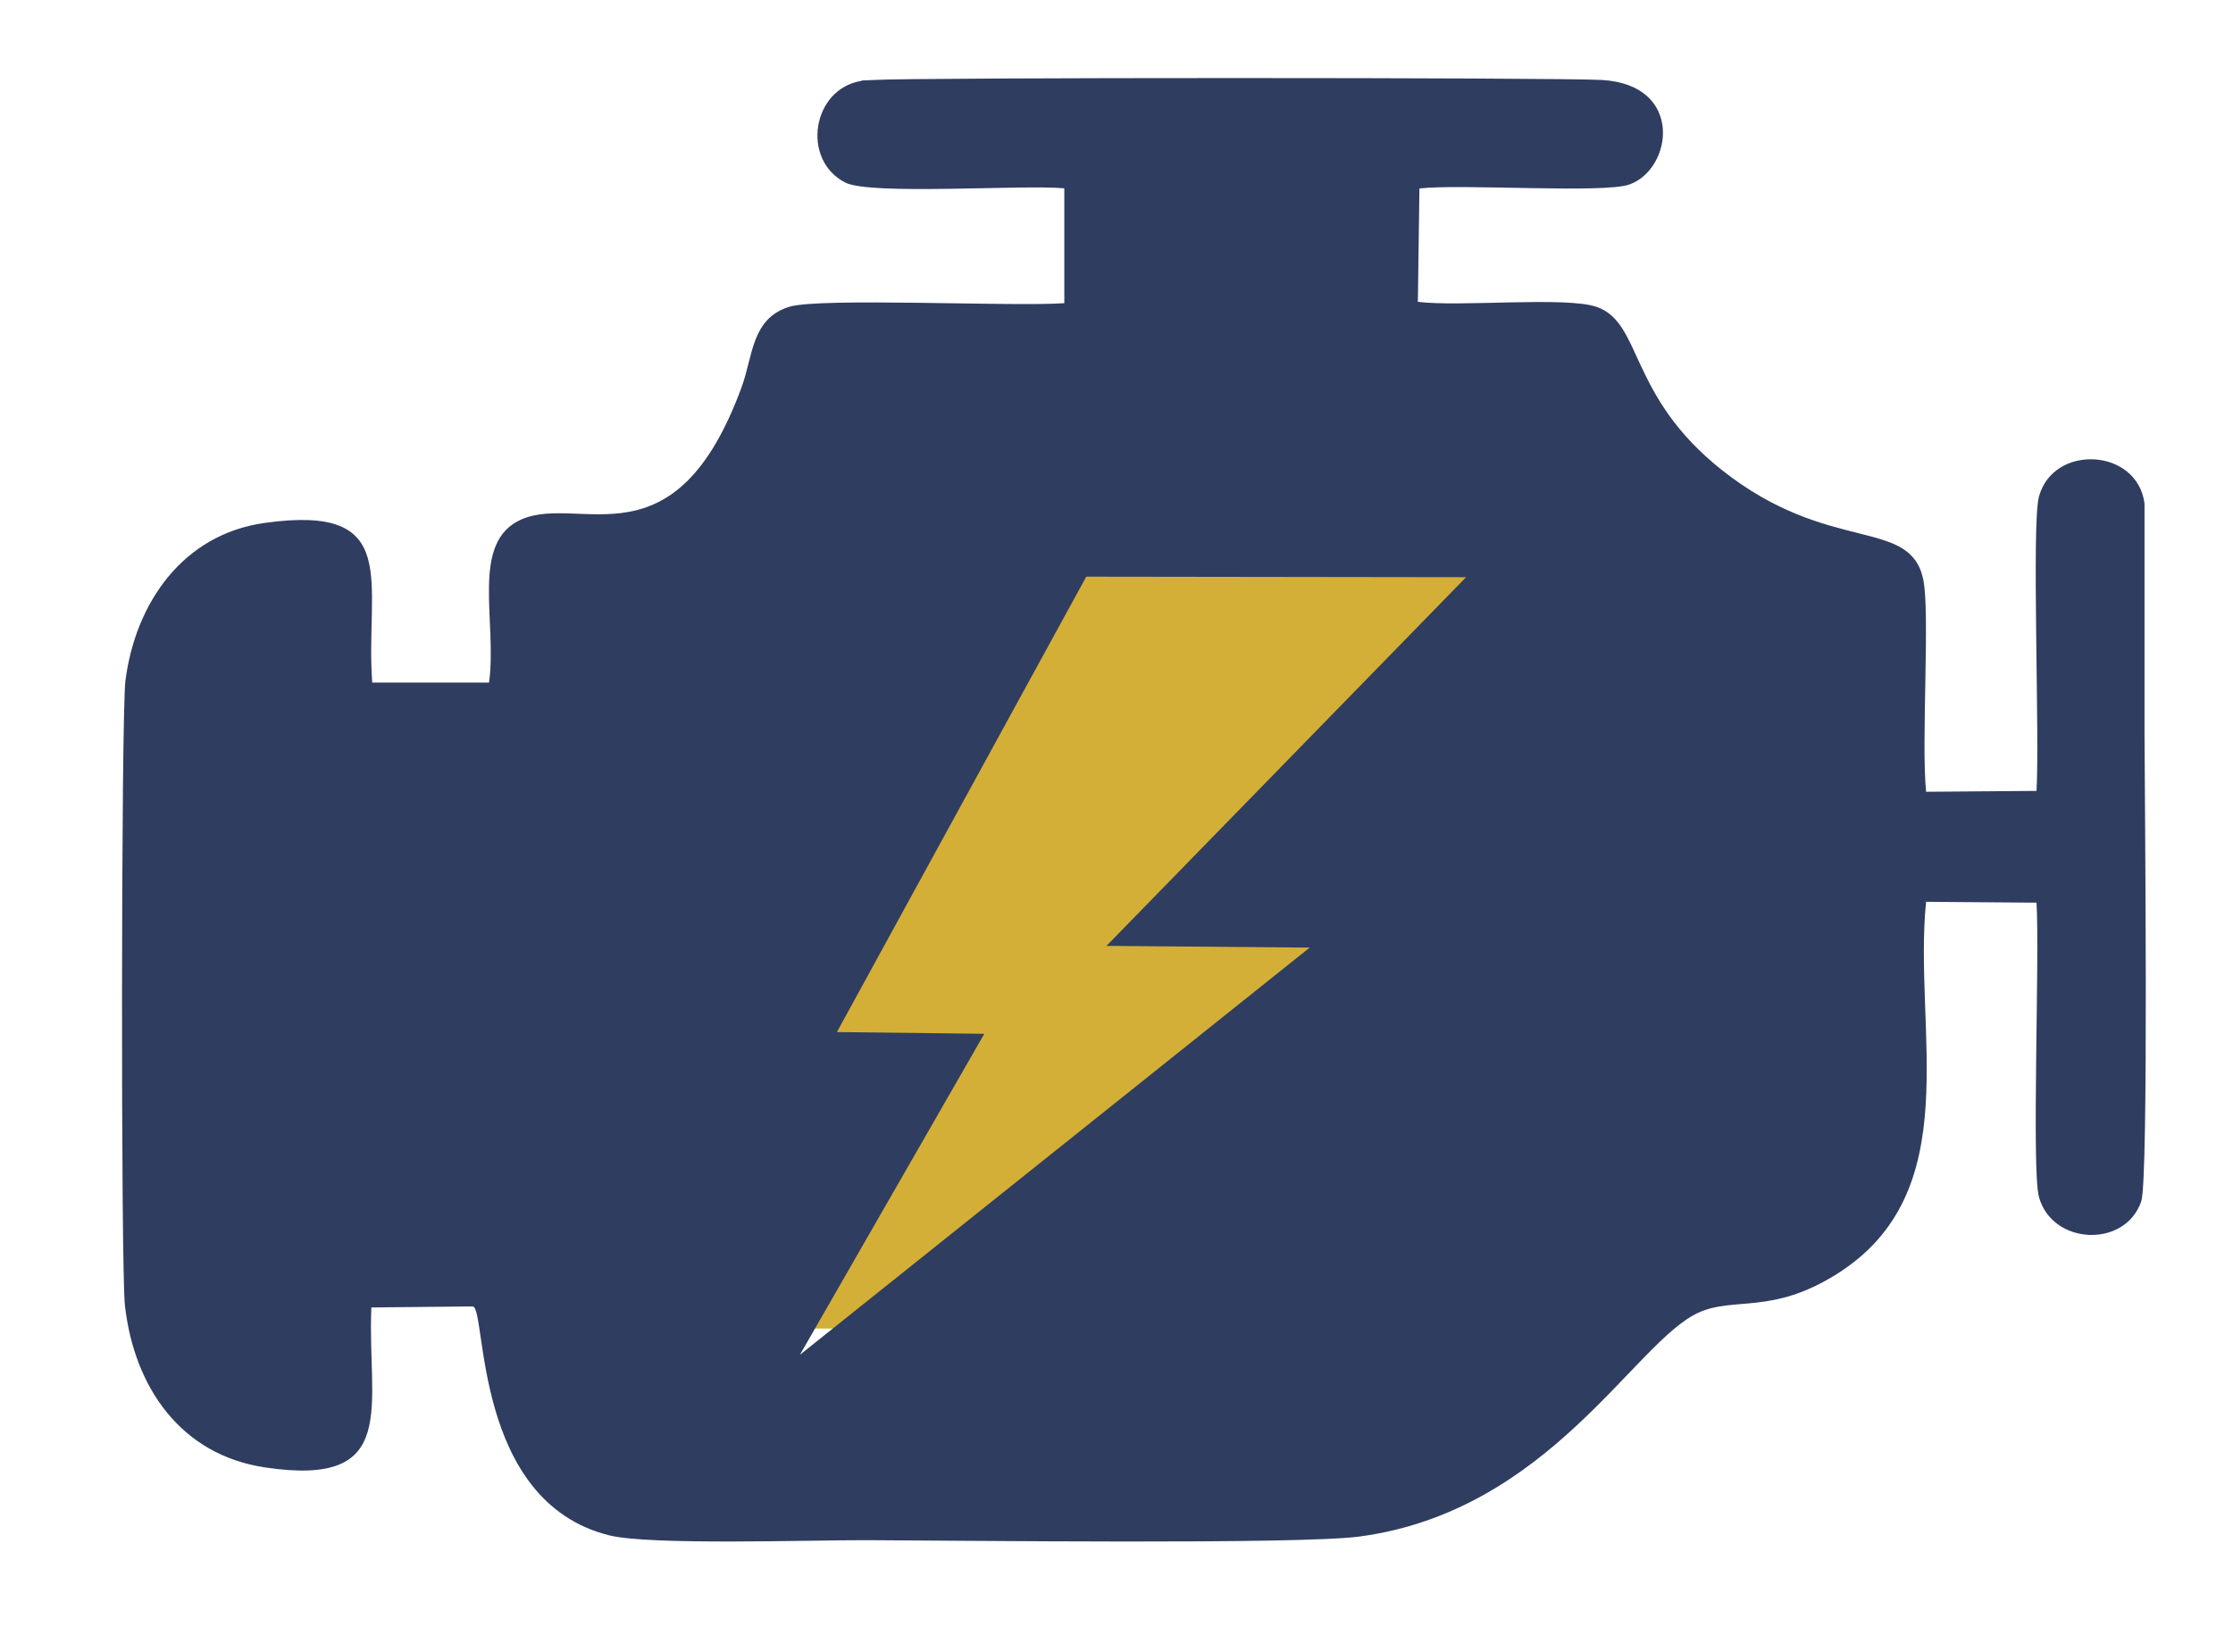
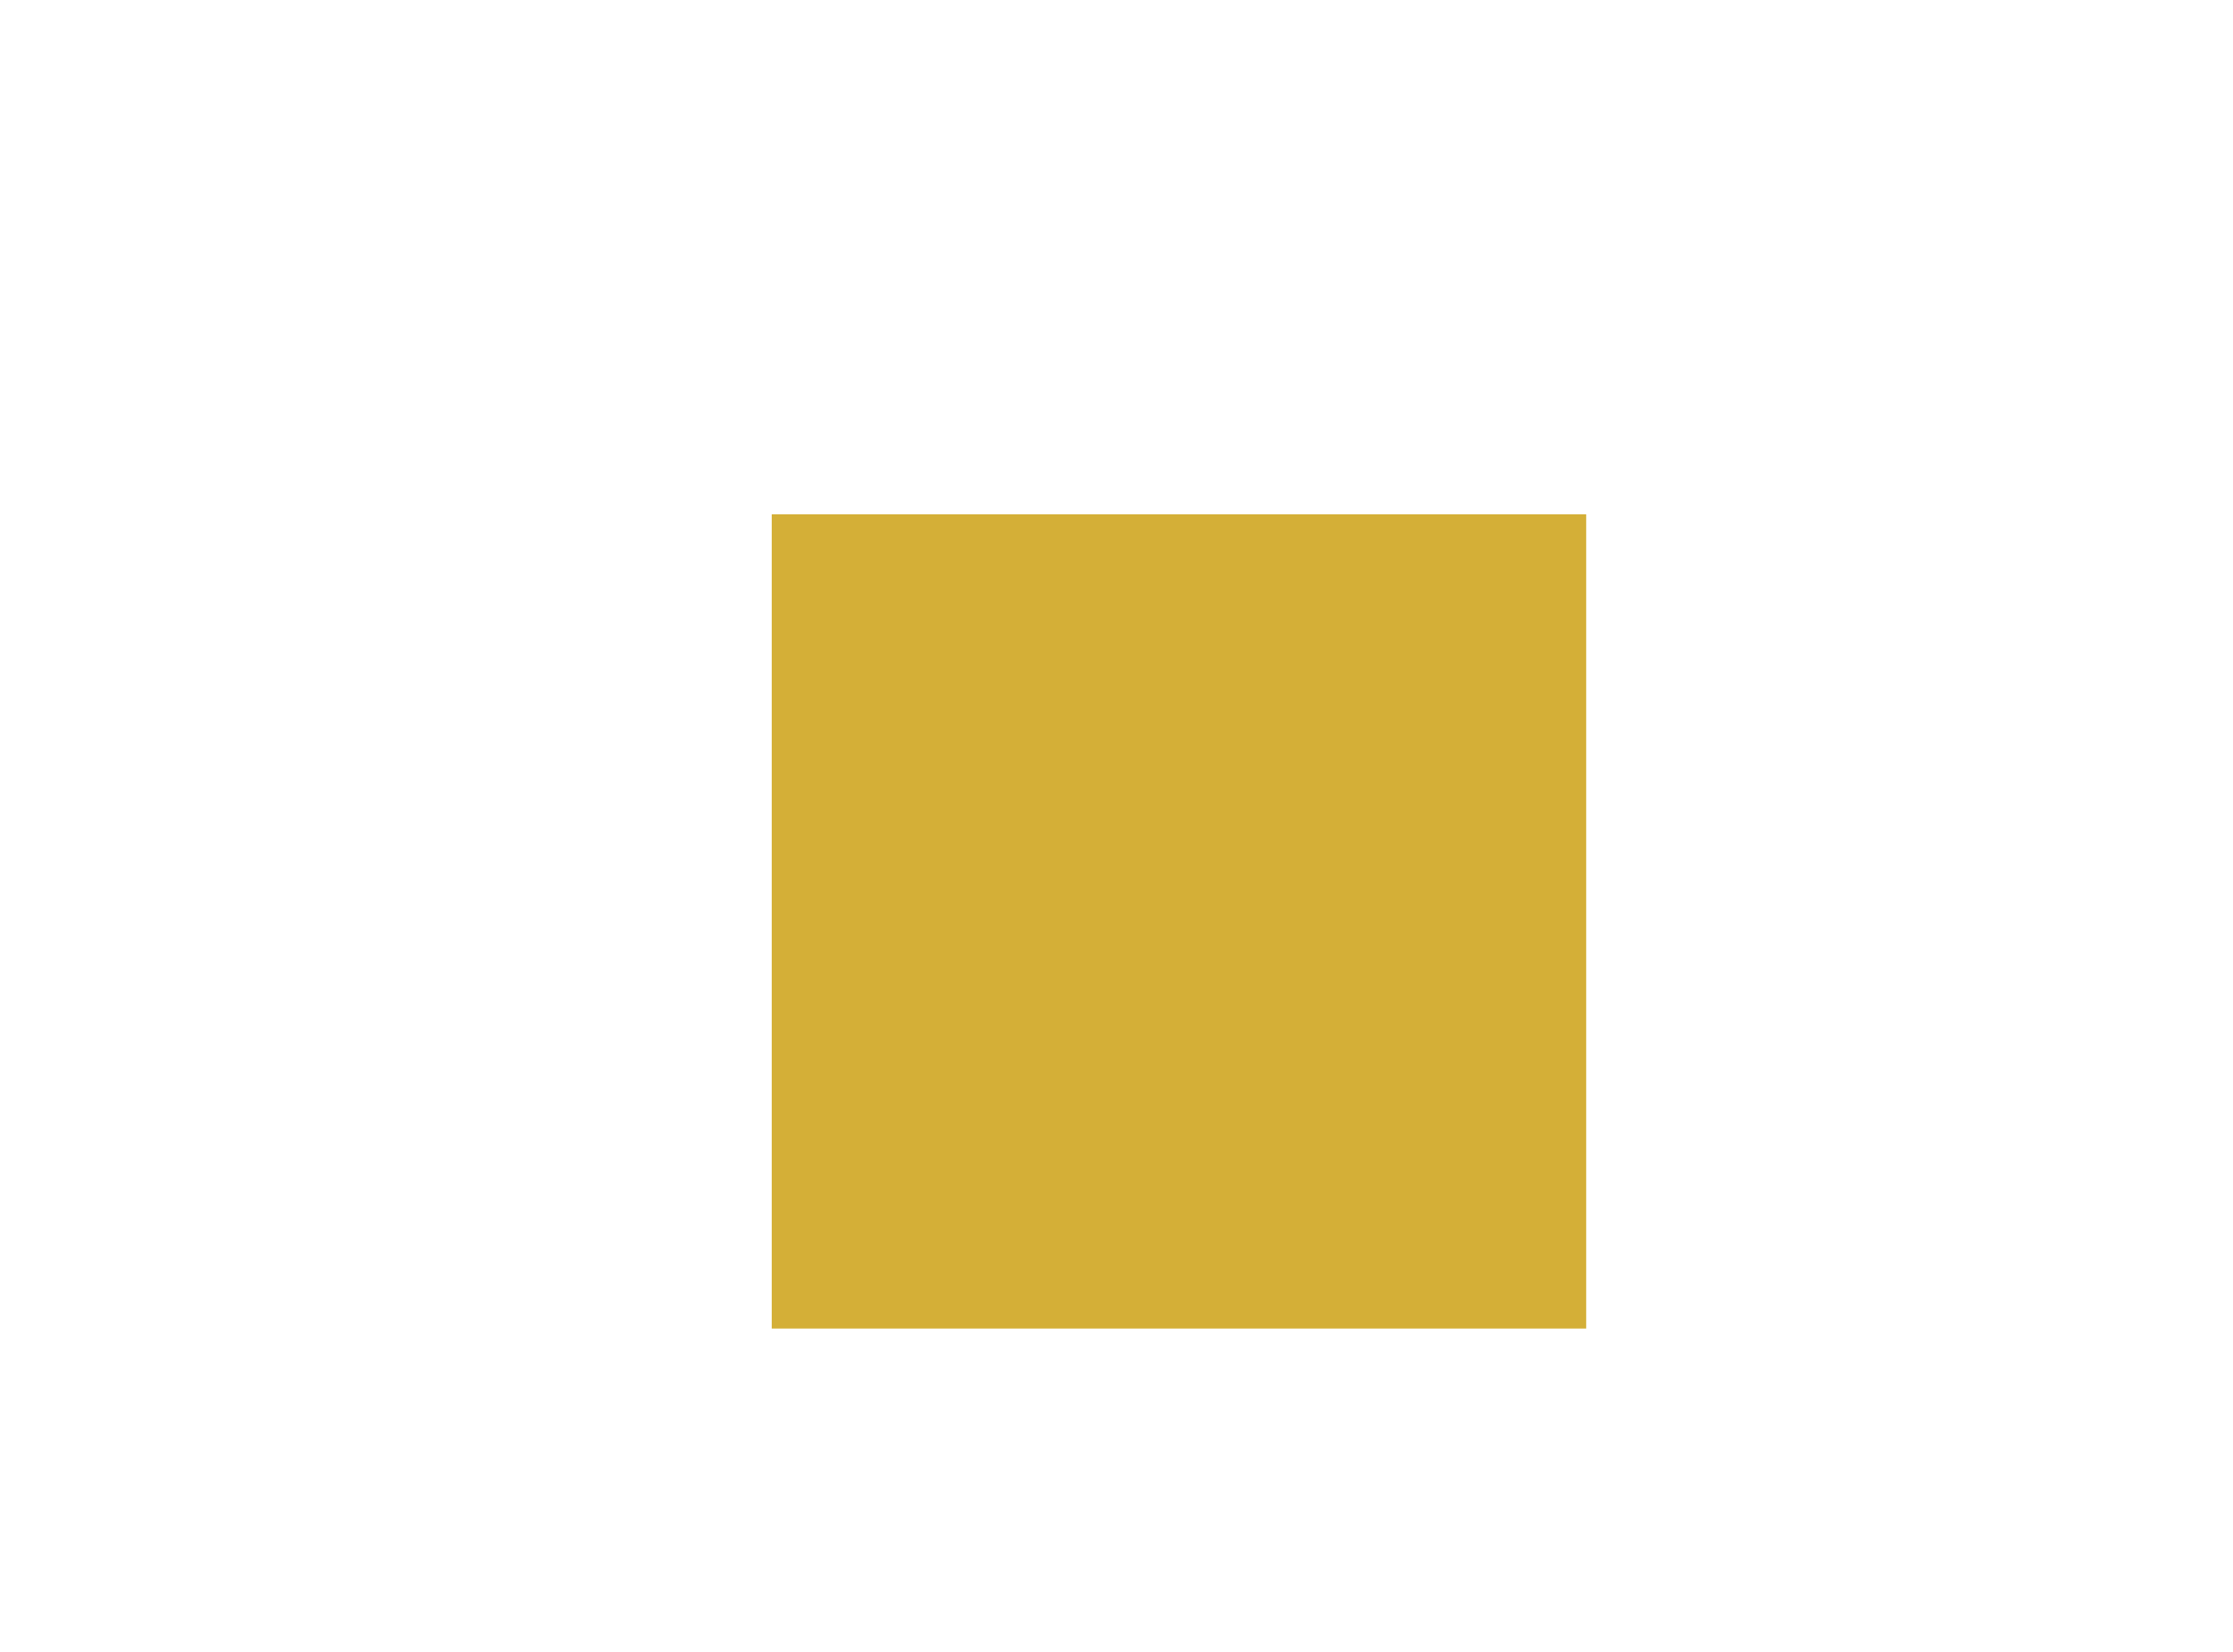
<svg xmlns="http://www.w3.org/2000/svg" id="Icons" viewBox="0 0 129.22 95.61">
  <defs>
    <style>      .cls-1 {        fill: #2f3d60;      }      .cls-2 {        fill: #d4af37;      }    </style>
  </defs>
  <rect class="cls-2" x="44.66" y="29.77" width="47.13" height="47.13" />
-   <path class="cls-1" d="M49.86,4.66l.7-.03c2.1-.15,39.56-.15,42.15,0,4.76.28,4.08,5.16,1.58,6.05-1.48.53-9.78-.05-12.15.23l-.09,6.56c2.36.31,8.56-.32,10.33.29,2.68.91,1.81,5.14,7.29,9.47,6.19,4.88,10.83,2.69,11.62,6.28.41,1.89-.12,9.42.17,12.32,2.13-.02,4.26-.03,6.39-.05.19-3.15-.29-15.45.14-17.03.83-3.07,5.69-2.82,6.11.39,0,4.44,0,8.88,0,13.32.01,3.49.25,25.79-.19,27.08-.94,2.73-5.16,2.53-5.92-.26-.43-1.58.05-13.88-.14-17.03-2.13-.02-4.26-.03-6.39-.05-.76,7.47,2.42,16.8-5.19,21.56-3.75,2.35-5.92,1.28-7.98,2.22-3.71,1.68-8.62,11.49-19.62,12.96-3.52.47-23.06.23-28.51.21-3.19-.01-12.55.31-14.91-.28-7.88-1.97-7.08-13.03-7.88-13.25-1.96.02-3.92.04-5.88.06-.25,5.68,1.73,10.44-6.15,9.26-4.9-.73-7.58-4.67-8.11-9.37-.24-2.13-.22-34.26.03-36.18.58-4.5,3.33-8.46,8.05-9.12,8.04-1.13,5.81,3.47,6.23,9.24h6.76c.49-3.55-1.13-8.15,1.89-9.45,3.39-1.47,8.87,2.88,12.73-7.66.66-1.8.56-3.96,2.75-4.64,1.76-.55,12.9,0,15.92-.21v-6.65c-2.42-.22-11.21.41-12.67-.33-2.58-1.31-1.93-5.45.95-5.89ZM62.86,33.38c-4.81,8.79-9.62,17.57-14.43,26.36l8.53.1c-3.56,6.19-7.11,12.38-10.67,18.58,9.83-7.86,19.67-15.71,29.5-23.57-3.92-.03-7.84-.07-11.76-.1,6.94-7.11,13.87-14.22,20.81-21.34-7.33-.01-14.66-.02-21.99-.03Z" />
</svg>